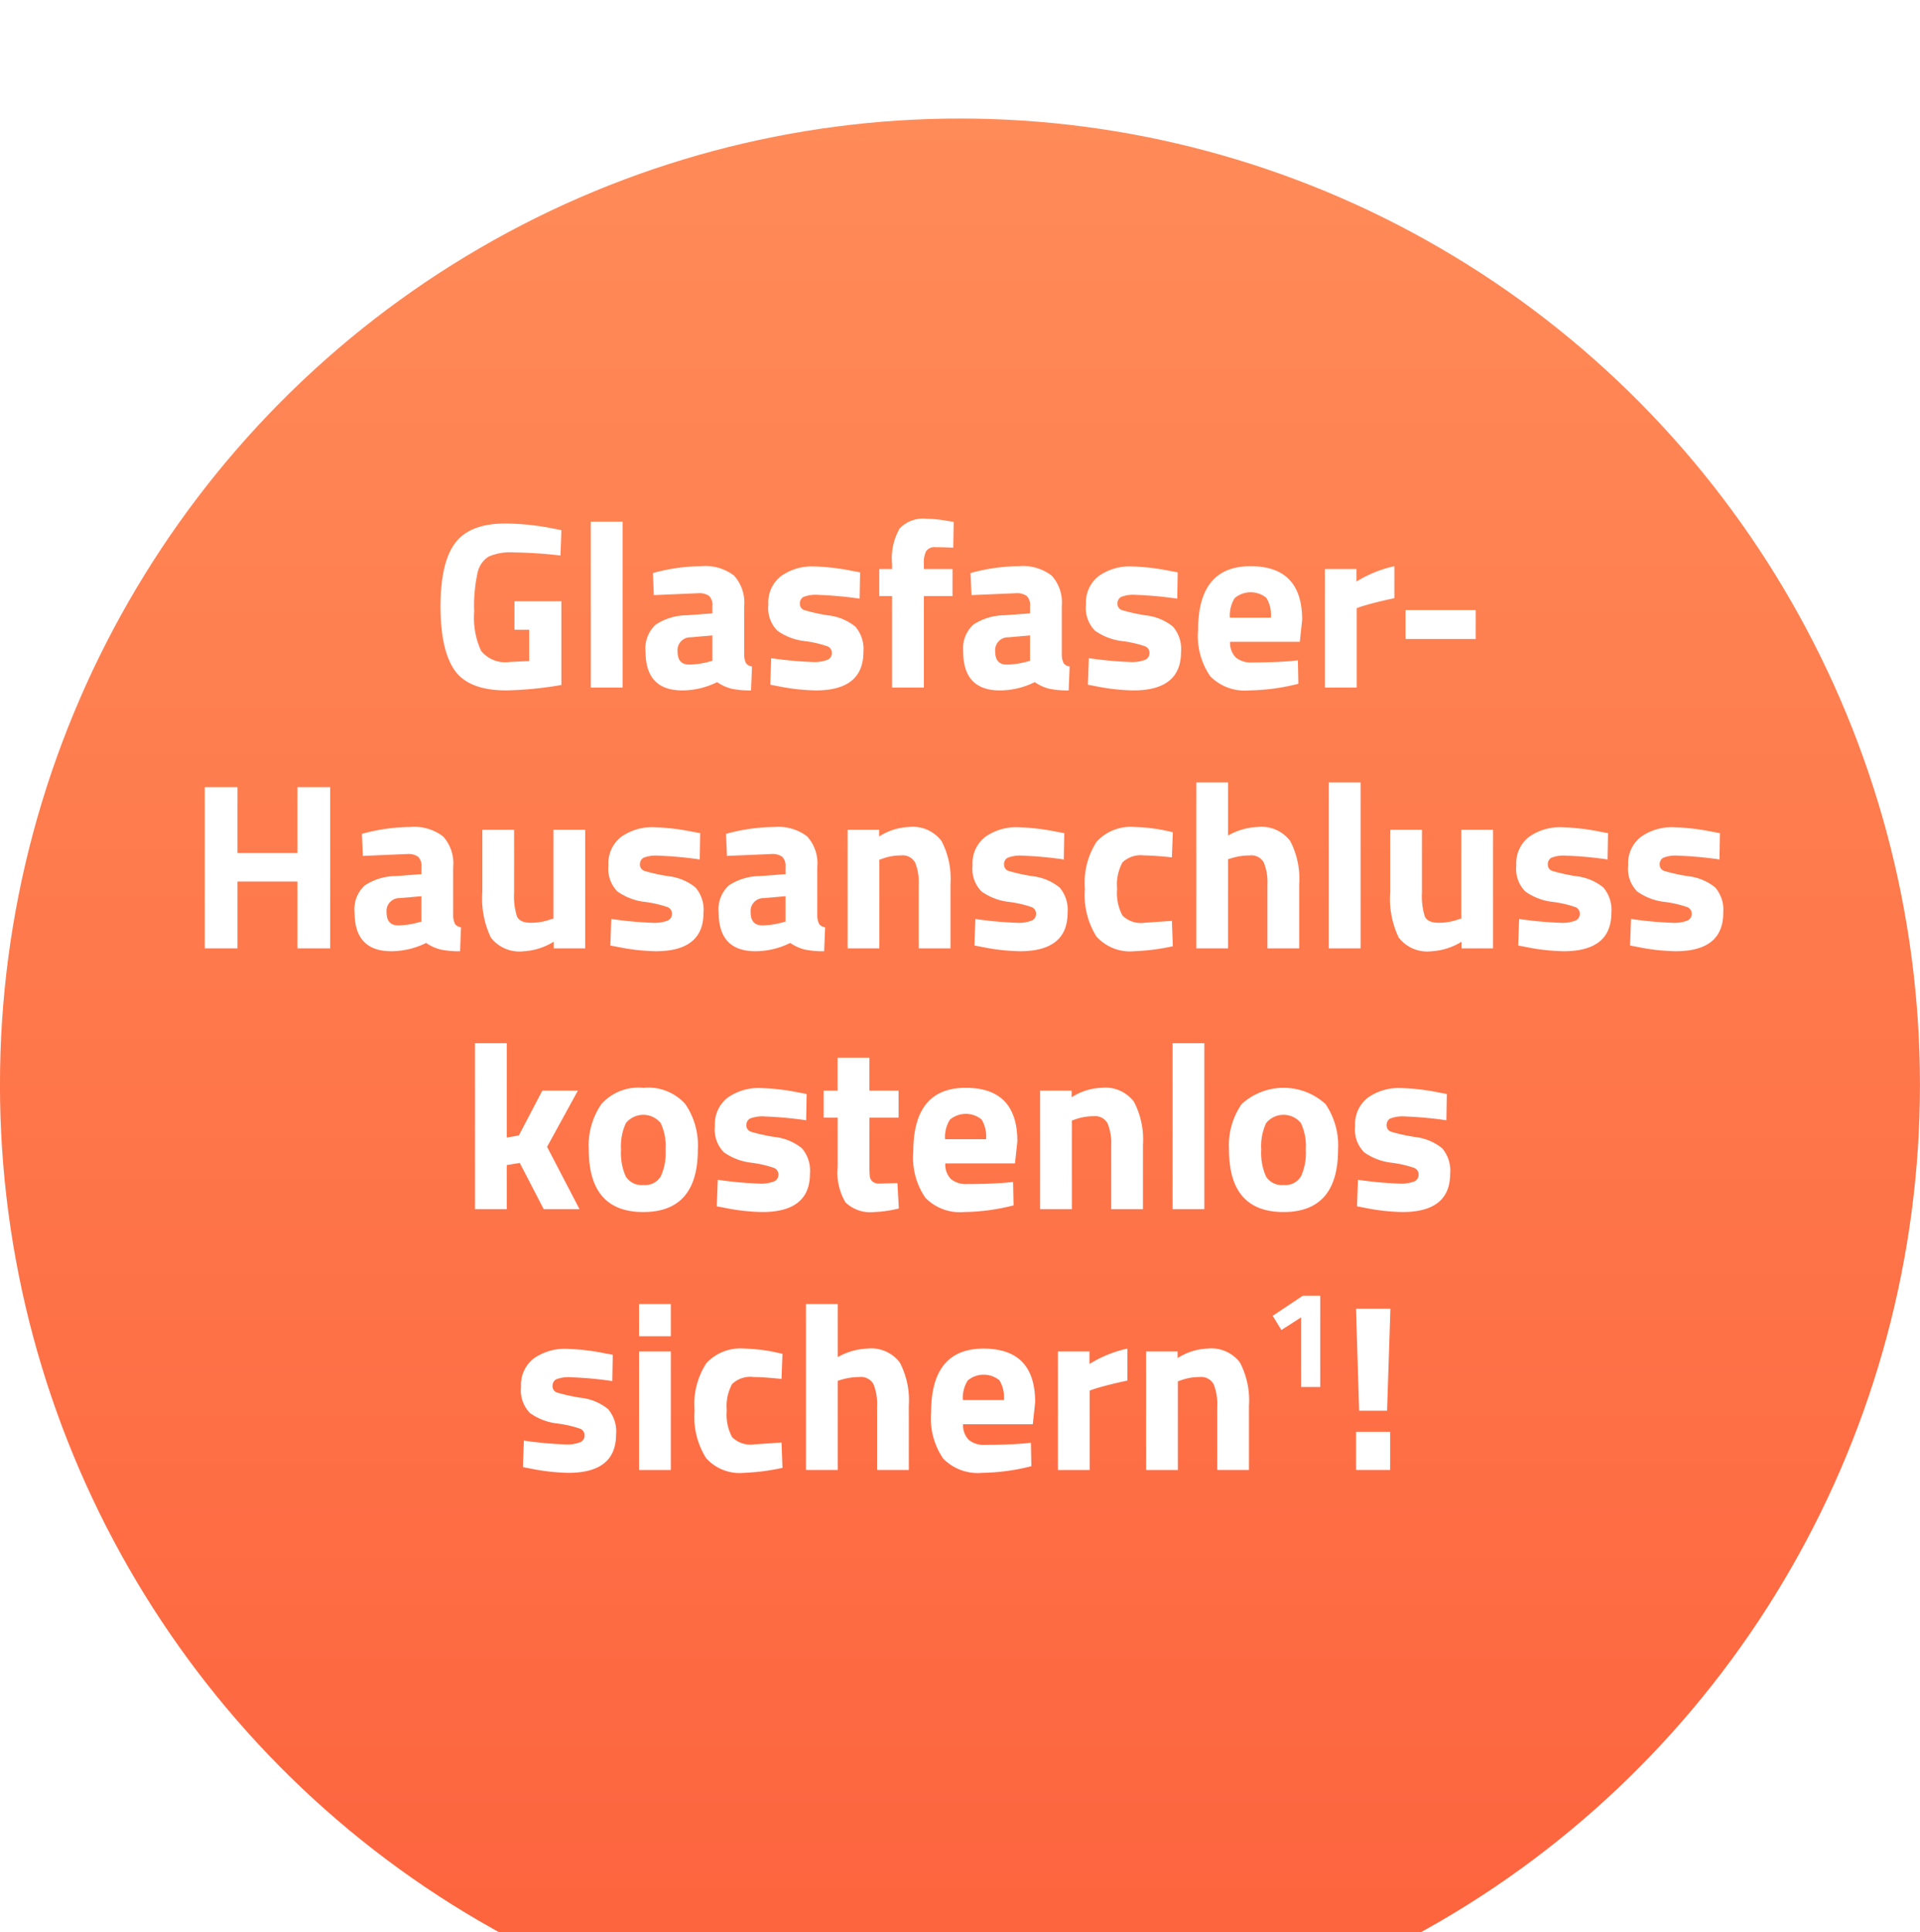
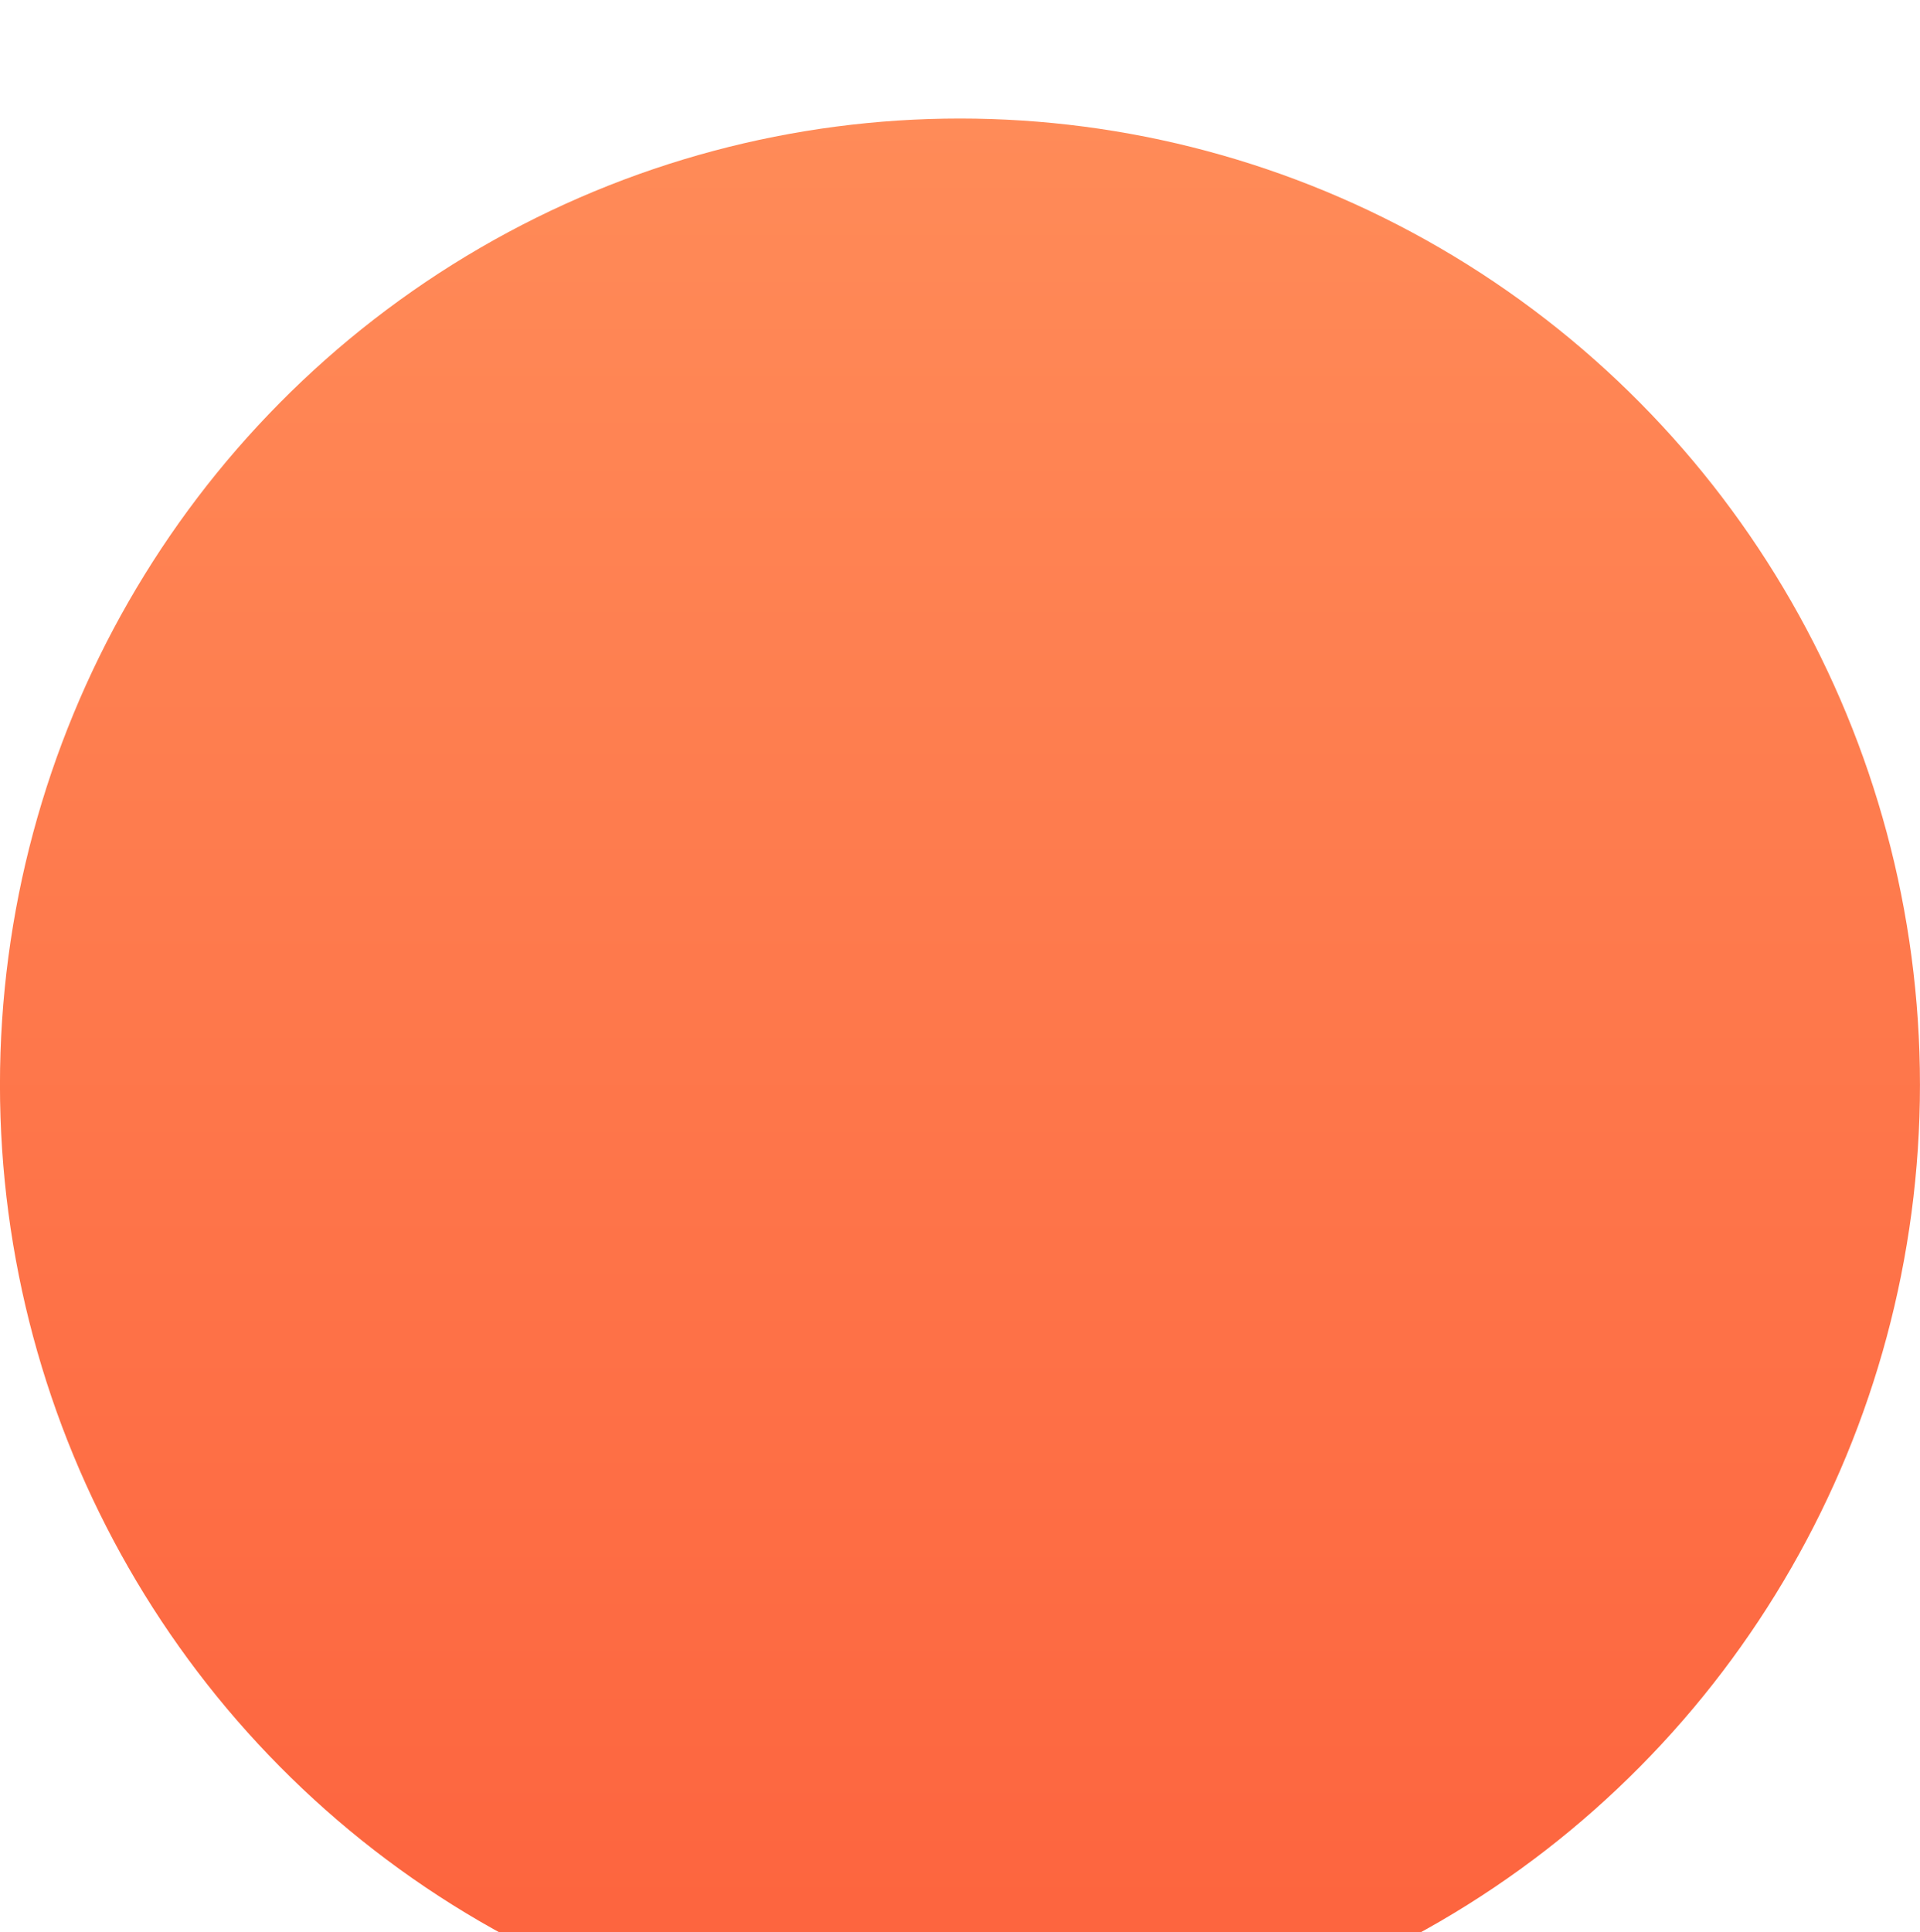
<svg xmlns="http://www.w3.org/2000/svg" viewBox="30 20 162 163">
  <defs>
    <linearGradient id="linear-gradient" x1="0.5" x2="0.5" y2="1" gradientUnits="objectBoundingBox">
      <stop offset="0" stop-color="#ff8b58" />
      <stop offset="1" stop-color="#fd623d" />
    </linearGradient>
    <filter id="Ellipse_16" x="0" y="0" width="222" height="223" filterUnits="userSpaceOnUse">
      <feOffset dy="10" input="SourceAlpha" />
      <feGaussianBlur stdDeviation="10" result="blur" />
      <feFlood flood-opacity="0.161" />
      <feComposite operator="in" in2="blur" />
      <feComposite in="SourceGraphic" />
    </filter>
    <filter id="Pfad_13" x="41.282" y="57.76" width="140.12" height="92.48" filterUnits="userSpaceOnUse">
      <feOffset dy="2" input="SourceAlpha" />
      <feGaussianBlur stdDeviation="2" result="blur-2" />
      <feFlood flood-opacity="0.353" />
      <feComposite operator="in" in2="blur-2" />
      <feComposite in="SourceGraphic" />
    </filter>
  </defs>
  <g id="Gruppe_284" data-name="Gruppe 284" transform="translate(25.457 36.889)">
    <g transform="matrix(1, 0, 0, 1, -25.46, -36.89)" filter="url(#Ellipse_16)">
      <ellipse id="Ellipse_16-2" data-name="Ellipse 16" cx="81" cy="81.5" rx="81" ry="81.5" transform="translate(30 20)" fill="url(#linear-gradient)" />
    </g>
    <g transform="matrix(1, 0, 0, 1, -25.46, -36.89)" filter="url(#Pfad_13)">
-       <path id="Pfad_13-2" data-name="Pfad 13" d="M42.412,18.12v-2.4h3.96v7.06a30.551,30.551,0,0,1-4.64.46q-3.18,0-4.37-1.7t-1.19-5.4q0-3.7,1.24-5.34t4.22-1.64a21.142,21.142,0,0,1,4.02.42l.72.14-.08,2.14a37.938,37.938,0,0,0-3.93-.26,4.6,4.6,0,0,0-2.15.36,2.163,2.163,0,0,0-.91,1.33,13.077,13.077,0,0,0-.29,3.32,6.694,6.694,0,0,0,.58,3.29,2.614,2.614,0,0,0,2.4.94l1.66-.08V18.12ZM48.852,23V9h2.68V23Zm12.94-6.88v4.16a1.594,1.594,0,0,0,.16.67.744.744,0,0,0,.5.27l-.08,2.02a7.576,7.576,0,0,1-1.63-.14,3.667,3.667,0,0,1-1.23-.56,6.657,6.657,0,0,1-2.94.7q-3.1,0-3.1-3.28a2.709,2.709,0,0,1,.86-2.27,4.822,4.822,0,0,1,2.64-.79l2.14-.16v-.62a1.057,1.057,0,0,0-.28-.85,1.415,1.415,0,0,0-.9-.23l-3.76.16-.08-1.86a15.567,15.567,0,0,1,4.07-.58,3.98,3.98,0,0,1,2.78.8A3.376,3.376,0,0,1,61.792,16.12Zm-4.5,2.64a1.085,1.085,0,0,0-1.12,1.2q0,1.1.98,1.1a6.477,6.477,0,0,0,1.66-.24l.3-.08V18.6Zm14.24-3.26a31.845,31.845,0,0,0-3.47-.32,2.867,2.867,0,0,0-1.28.18.621.621,0,0,0-.29.57.543.543,0,0,0,.39.54,15.253,15.253,0,0,0,2,.44,4.4,4.4,0,0,1,2.29.95,2.882,2.882,0,0,1,.68,2.14q0,3.24-4.02,3.24a17.454,17.454,0,0,1-3.2-.36l-.64-.12.08-2.24a31.886,31.886,0,0,0,3.45.32,3.1,3.1,0,0,0,1.32-.19.612.612,0,0,0,.35-.57.59.59,0,0,0-.37-.56,9.561,9.561,0,0,0-1.92-.44,4.951,4.951,0,0,1-2.31-.88,2.721,2.721,0,0,1-.76-2.21,2.811,2.811,0,0,1,1.08-2.4,4.51,4.51,0,0,1,2.78-.81,18.675,18.675,0,0,1,3.22.38l.66.12Zm5.42-.22V23h-2.68V15.28h-1.08V13h1.08v-.44a5.052,5.052,0,0,1,.64-2.98,2.739,2.739,0,0,1,2.28-.82,11.229,11.229,0,0,1,1.86.2l.42.06-.04,2.18q-.88-.04-1.48-.04a.873.873,0,0,0-.8.32,2.2,2.2,0,0,0-.2,1.1V13h2.42v2.28Zm11.64.84v4.16a1.594,1.594,0,0,0,.16.67.744.744,0,0,0,.5.27l-.08,2.02a7.576,7.576,0,0,1-1.63-.14,3.667,3.667,0,0,1-1.23-.56,6.657,6.657,0,0,1-2.94.7q-3.1,0-3.1-3.28a2.709,2.709,0,0,1,.86-2.27,4.822,4.822,0,0,1,2.64-.79l2.14-.16v-.62a1.057,1.057,0,0,0-.28-.85,1.415,1.415,0,0,0-.9-.23l-3.76.16-.08-1.86a15.567,15.567,0,0,1,4.07-.58,3.98,3.98,0,0,1,2.78.8A3.376,3.376,0,0,1,88.592,16.12Zm-4.5,2.64a1.085,1.085,0,0,0-1.12,1.2q0,1.1.98,1.1a6.477,6.477,0,0,0,1.66-.24l.3-.08V18.6Zm14.24-3.26a31.844,31.844,0,0,0-3.47-.32,2.867,2.867,0,0,0-1.28.18.621.621,0,0,0-.29.57.543.543,0,0,0,.39.54,15.253,15.253,0,0,0,2,.44,4.4,4.4,0,0,1,2.29.95,2.882,2.882,0,0,1,.68,2.14q0,3.24-4.02,3.24a17.454,17.454,0,0,1-3.2-.36l-.64-.12.08-2.24a31.886,31.886,0,0,0,3.45.32,3.1,3.1,0,0,0,1.32-.19.612.612,0,0,0,.35-.57.59.59,0,0,0-.37-.56,9.561,9.561,0,0,0-1.92-.44,4.951,4.951,0,0,1-2.31-.88,2.721,2.721,0,0,1-.76-2.21,2.811,2.811,0,0,1,1.08-2.4,4.51,4.51,0,0,1,2.78-.81,18.675,18.675,0,0,1,3.22.38l.66.12Zm4.46,3.64a1.733,1.733,0,0,0,.49,1.33,1.993,1.993,0,0,0,1.35.41q1.86,0,3.32-.12l.56-.06.04,1.98a17.748,17.748,0,0,1-4.16.56,4.08,4.08,0,0,1-3.28-1.2,6,6,0,0,1-1.02-3.9q0-5.38,4.42-5.38,4.36,0,4.36,4.52l-.2,1.86Zm3.44-2.04a2.733,2.733,0,0,0-.38-1.67,2.1,2.1,0,0,0-2.67.02,2.769,2.769,0,0,0-.41,1.65Zm4.56,5.9V13h2.66v1.06a10.177,10.177,0,0,1,3.2-1.3v2.7q-1.62.34-2.78.7l-.4.14V23Zm6.8-4.1V16.46h5.92V18.9ZM24.1,45V39.36h-5.06V45h-2.76V31.4h2.76v5.56H24.1V31.4h2.76V45Zm13.14-6.88v4.16a1.594,1.594,0,0,0,.16.67.744.744,0,0,0,.5.27l-.08,2.02a7.576,7.576,0,0,1-1.63-.14,3.667,3.667,0,0,1-1.23-.56,6.657,6.657,0,0,1-2.94.7q-3.1,0-3.1-3.28a2.709,2.709,0,0,1,.86-2.27,4.822,4.822,0,0,1,2.64-.79l2.14-.16v-.62a1.057,1.057,0,0,0-.28-.85,1.415,1.415,0,0,0-.9-.23l-3.76.16-.08-1.86a15.567,15.567,0,0,1,4.07-.58,3.98,3.98,0,0,1,2.78.8A3.376,3.376,0,0,1,37.242,38.12Zm-4.5,2.64a1.085,1.085,0,0,0-1.12,1.2q0,1.1.98,1.1a6.477,6.477,0,0,0,1.66-.24l.3-.08V40.6ZM45.7,35h2.68V45h-2.66v-.56a5.344,5.344,0,0,1-2.5.8,3.05,3.05,0,0,1-2.8-1.15,7.615,7.615,0,0,1-.72-3.85V35h2.68v5.28a5.679,5.679,0,0,0,.24,2.02q.24.54,1.16.54a4.876,4.876,0,0,0,1.66-.28l.26-.08Zm12.34,2.5a31.844,31.844,0,0,0-3.47-.32,2.867,2.867,0,0,0-1.28.18.621.621,0,0,0-.29.57.543.543,0,0,0,.39.54,15.252,15.252,0,0,0,2,.44,4.4,4.4,0,0,1,2.29.95,2.882,2.882,0,0,1,.68,2.14q0,3.24-4.02,3.24a17.454,17.454,0,0,1-3.2-.36l-.64-.12.08-2.24a31.886,31.886,0,0,0,3.45.32,3.1,3.1,0,0,0,1.32-.19.612.612,0,0,0,.35-.57.59.59,0,0,0-.37-.56,9.561,9.561,0,0,0-1.92-.44,4.951,4.951,0,0,1-2.31-.88,2.721,2.721,0,0,1-.76-2.21,2.811,2.811,0,0,1,1.08-2.4,4.51,4.51,0,0,1,2.78-.81,18.675,18.675,0,0,1,3.22.38l.66.12Zm9.92.62v4.16a1.594,1.594,0,0,0,.16.67.744.744,0,0,0,.5.27l-.08,2.02a7.576,7.576,0,0,1-1.63-.14,3.667,3.667,0,0,1-1.23-.56,6.657,6.657,0,0,1-2.94.7q-3.1,0-3.1-3.28a2.709,2.709,0,0,1,.86-2.27,4.822,4.822,0,0,1,2.64-.79l2.14-.16v-.62a1.057,1.057,0,0,0-.28-.85,1.415,1.415,0,0,0-.9-.23l-3.76.16-.08-1.86a15.567,15.567,0,0,1,4.07-.58,3.98,3.98,0,0,1,2.78.8A3.376,3.376,0,0,1,67.962,38.12Zm-4.5,2.64a1.085,1.085,0,0,0-1.12,1.2q0,1.1.98,1.1a6.477,6.477,0,0,0,1.66-.24l.3-.08V40.6ZM73.2,45h-2.68V35h2.66v.56a5.009,5.009,0,0,1,2.5-.8,3.03,3.03,0,0,1,2.76,1.18,6.857,6.857,0,0,1,.76,3.64V45h-2.68V39.66a4.5,4.5,0,0,0-.3-1.89,1.2,1.2,0,0,0-1.2-.61,4.534,4.534,0,0,0-1.58.28l-.24.08Zm15.56-7.5a31.844,31.844,0,0,0-3.47-.32,2.867,2.867,0,0,0-1.28.18.621.621,0,0,0-.29.57.543.543,0,0,0,.39.54,15.252,15.252,0,0,0,2,.44,4.4,4.4,0,0,1,2.29.95,2.882,2.882,0,0,1,.68,2.14q0,3.24-4.02,3.24a17.454,17.454,0,0,1-3.2-.36l-.64-.12.08-2.24a31.886,31.886,0,0,0,3.45.32,3.1,3.1,0,0,0,1.32-.19.612.612,0,0,0,.35-.57.59.59,0,0,0-.37-.56,9.561,9.561,0,0,0-1.92-.44,4.951,4.951,0,0,1-2.31-.88,2.721,2.721,0,0,1-.76-2.21,2.811,2.811,0,0,1,1.08-2.4,4.51,4.51,0,0,1,2.78-.81,18.675,18.675,0,0,1,3.22.38l.66.12Zm6-2.74a14.288,14.288,0,0,1,2.66.32l.54.12-.08,2.12q-1.58-.16-2.34-.16a2.222,2.222,0,0,0-1.83.59,3.906,3.906,0,0,0-.45,2.23,4.014,4.014,0,0,0,.45,2.25,2.209,2.209,0,0,0,1.85.61l2.32-.16.08,2.14a18.415,18.415,0,0,1-3.26.42,3.791,3.791,0,0,1-3.19-1.25,6.579,6.579,0,0,1-.97-4.01,6.336,6.336,0,0,1,1-3.99A3.913,3.913,0,0,1,94.762,34.76ZM102.622,45h-2.68V31h2.68v4.48a5.469,5.469,0,0,1,2.48-.72,3.03,3.03,0,0,1,2.76,1.18,6.857,6.857,0,0,1,.76,3.64V45h-2.68V39.64a4.435,4.435,0,0,0-.3-1.87,1.2,1.2,0,0,0-1.2-.61,5.28,5.28,0,0,0-1.56.24l-.26.08Zm8.5,0V31h2.68V45ZM122.3,35h2.68V45h-2.66v-.56a5.344,5.344,0,0,1-2.5.8,3.05,3.05,0,0,1-2.8-1.15,7.615,7.615,0,0,1-.72-3.85V35h2.68v5.28a5.68,5.68,0,0,0,.24,2.02q.24.54,1.16.54a4.876,4.876,0,0,0,1.66-.28l.26-.08Zm12.34,2.5a31.844,31.844,0,0,0-3.47-.32,2.867,2.867,0,0,0-1.28.18.621.621,0,0,0-.29.57.543.543,0,0,0,.39.54,15.252,15.252,0,0,0,2,.44,4.4,4.4,0,0,1,2.29.95,2.882,2.882,0,0,1,.68,2.14q0,3.24-4.02,3.24a17.454,17.454,0,0,1-3.2-.36l-.64-.12.08-2.24a31.886,31.886,0,0,0,3.45.32,3.1,3.1,0,0,0,1.32-.19.612.612,0,0,0,.35-.57.59.59,0,0,0-.37-.56,9.561,9.561,0,0,0-1.92-.44,4.951,4.951,0,0,1-2.31-.88,2.721,2.721,0,0,1-.76-2.21,2.811,2.811,0,0,1,1.08-2.4,4.51,4.51,0,0,1,2.78-.81,18.675,18.675,0,0,1,3.22.38l.66.12Zm9.44,0a31.844,31.844,0,0,0-3.47-.32,2.867,2.867,0,0,0-1.28.18.621.621,0,0,0-.29.57.543.543,0,0,0,.39.54,15.252,15.252,0,0,0,2,.44,4.4,4.4,0,0,1,2.29.95A2.882,2.882,0,0,1,144.4,42q0,3.24-4.02,3.24a17.454,17.454,0,0,1-3.2-.36l-.64-.12.08-2.24a31.886,31.886,0,0,0,3.45.32,3.1,3.1,0,0,0,1.32-.19.612.612,0,0,0,.35-.57.59.59,0,0,0-.37-.56,9.561,9.561,0,0,0-1.92-.44,4.951,4.951,0,0,1-2.31-.88,2.721,2.721,0,0,1-.76-2.21,2.811,2.811,0,0,1,1.08-2.4,4.51,4.51,0,0,1,2.78-.81,18.675,18.675,0,0,1,3.22.38l.66.12ZM41.762,67h-2.68V53h2.68v7.96l1.02-.18L44.762,57h3l-2.6,4.74L47.9,67h-3.02l-2.02-3.9-1.1.18Zm7.98-8.86a4.19,4.19,0,0,1,3.54-1.38,4.205,4.205,0,0,1,3.54,1.37,6.164,6.164,0,0,1,1.06,3.85q0,5.26-4.6,5.26t-4.6-5.26A6.12,6.12,0,0,1,49.742,58.14Zm2.06,6.1a1.569,1.569,0,0,0,1.48.72,1.545,1.545,0,0,0,1.47-.72,4.748,4.748,0,0,0,.41-2.26,4.621,4.621,0,0,0-.41-2.24,1.894,1.894,0,0,0-2.94,0,4.621,4.621,0,0,0-.41,2.24A4.85,4.85,0,0,0,51.8,64.24Zm15.22-4.74a31.844,31.844,0,0,0-3.47-.32,2.867,2.867,0,0,0-1.28.18.621.621,0,0,0-.29.57.543.543,0,0,0,.39.54,15.252,15.252,0,0,0,2,.44,4.4,4.4,0,0,1,2.29.95,2.882,2.882,0,0,1,.68,2.14q0,3.24-4.02,3.24a17.454,17.454,0,0,1-3.2-.36l-.64-.12.08-2.24a31.886,31.886,0,0,0,3.45.32,3.1,3.1,0,0,0,1.32-.19.612.612,0,0,0,.35-.57.59.59,0,0,0-.37-.56,9.561,9.561,0,0,0-1.92-.44,4.951,4.951,0,0,1-2.31-.88,2.721,2.721,0,0,1-.76-2.21,2.811,2.811,0,0,1,1.08-2.4,4.51,4.51,0,0,1,2.78-.81,18.675,18.675,0,0,1,3.22.38l.66.12Zm7.8-.22h-2.46v4.1a8.193,8.193,0,0,0,.03.85.691.691,0,0,0,.22.43.833.833,0,0,0,.59.18l1.52-.04.12,2.14a10.182,10.182,0,0,1-2.04.3,3.05,3.05,0,0,1-2.46-.81,4.925,4.925,0,0,1-.66-2.99V59.28H68.5V57h1.18V54.22h2.68V57h2.46Zm3.94,3.86a1.733,1.733,0,0,0,.49,1.33,1.993,1.993,0,0,0,1.35.41q1.86,0,3.32-.12l.56-.06.04,1.98a17.748,17.748,0,0,1-4.16.56,4.08,4.08,0,0,1-3.28-1.2,6,6,0,0,1-1.02-3.9q0-5.38,4.42-5.38,4.36,0,4.36,4.52l-.2,1.86ZM82.2,61.1a2.733,2.733,0,0,0-.38-1.67,2.1,2.1,0,0,0-2.67.02,2.769,2.769,0,0,0-.41,1.65Zm7.24,5.9h-2.68V57h2.66v.56a5.009,5.009,0,0,1,2.5-.8,3.03,3.03,0,0,1,2.76,1.18,6.857,6.857,0,0,1,.76,3.64V67h-2.68V61.66a4.5,4.5,0,0,0-.3-1.89,1.2,1.2,0,0,0-1.2-.61,4.534,4.534,0,0,0-1.58.28l-.24.08Zm8.5,0V53h2.68V67Zm5.82-8.86a5.244,5.244,0,0,1,7.08-.01,6.164,6.164,0,0,1,1.06,3.85q0,5.26-4.6,5.26t-4.6-5.26A6.12,6.12,0,0,1,103.762,58.14Zm2.06,6.1a1.569,1.569,0,0,0,1.48.72,1.545,1.545,0,0,0,1.47-.72,4.748,4.748,0,0,0,.41-2.26,4.621,4.621,0,0,0-.41-2.24,1.894,1.894,0,0,0-2.94,0,4.621,4.621,0,0,0-.41,2.24A4.85,4.85,0,0,0,105.822,64.24Zm15.22-4.74a31.844,31.844,0,0,0-3.47-.32,2.867,2.867,0,0,0-1.28.18.621.621,0,0,0-.29.57.543.543,0,0,0,.39.54,15.252,15.252,0,0,0,2,.44,4.4,4.4,0,0,1,2.29.95,2.882,2.882,0,0,1,.68,2.14q0,3.24-4.02,3.24a17.454,17.454,0,0,1-3.2-.36l-.64-.12.08-2.24a31.886,31.886,0,0,0,3.45.32,3.1,3.1,0,0,0,1.32-.19.612.612,0,0,0,.35-.57.59.59,0,0,0-.37-.56,9.561,9.561,0,0,0-1.92-.44,4.951,4.951,0,0,1-2.31-.88,2.721,2.721,0,0,1-.76-2.21,2.811,2.811,0,0,1,1.08-2.4,4.51,4.51,0,0,1,2.78-.81,18.675,18.675,0,0,1,3.22.38l.66.12Zm-70.376,22a31.844,31.844,0,0,0-3.47-.32,2.867,2.867,0,0,0-1.28.18.621.621,0,0,0-.29.57.543.543,0,0,0,.39.54,15.253,15.253,0,0,0,2,.44,4.4,4.4,0,0,1,2.29.95,2.882,2.882,0,0,1,.68,2.14q0,3.24-4.02,3.24a17.454,17.454,0,0,1-3.2-.36l-.64-.12.08-2.24a31.886,31.886,0,0,0,3.45.32,3.1,3.1,0,0,0,1.32-.19.612.612,0,0,0,.35-.57.59.59,0,0,0-.37-.56,9.561,9.561,0,0,0-1.92-.44,4.951,4.951,0,0,1-2.31-.88,2.721,2.721,0,0,1-.76-2.21,2.811,2.811,0,0,1,1.08-2.4,4.51,4.51,0,0,1,2.78-.81,18.675,18.675,0,0,1,3.22.38l.66.12Zm2.26,7.5V79h2.68V89Zm0-11.28V75h2.68v2.72Zm8.9,1.04a14.289,14.289,0,0,1,2.66.32l.54.12-.08,2.12q-1.58-.16-2.34-.16a2.222,2.222,0,0,0-1.83.59,3.906,3.906,0,0,0-.45,2.23,4.014,4.014,0,0,0,.45,2.25,2.209,2.209,0,0,0,1.85.61l2.32-.16.08,2.14a18.416,18.416,0,0,1-3.26.42,3.791,3.791,0,0,1-3.19-1.25,6.579,6.579,0,0,1-.97-4.01,6.336,6.336,0,0,1,1-3.99A3.913,3.913,0,0,1,61.825,78.76ZM69.685,89h-2.68V75h2.68v4.48a5.469,5.469,0,0,1,2.48-.72,3.03,3.03,0,0,1,2.76,1.18,6.857,6.857,0,0,1,.76,3.64V89h-2.68V83.64a4.435,4.435,0,0,0-.3-1.87,1.2,1.2,0,0,0-1.2-.61,5.28,5.28,0,0,0-1.56.24l-.26.08Zm10.58-3.86a1.733,1.733,0,0,0,.49,1.33,1.993,1.993,0,0,0,1.35.41q1.86,0,3.32-.12l.56-.06.04,1.98a17.748,17.748,0,0,1-4.16.56,4.08,4.08,0,0,1-3.28-1.2,6,6,0,0,1-1.02-3.9q0-5.38,4.42-5.38,4.36,0,4.36,4.52l-.2,1.86Zm3.44-2.04a2.733,2.733,0,0,0-.38-1.67,2.1,2.1,0,0,0-2.67.02,2.769,2.769,0,0,0-.41,1.65Zm4.56,5.9V79h2.66v1.06a10.177,10.177,0,0,1,3.2-1.3v2.7q-1.62.34-2.78.7l-.4.14V89Zm10.12,0h-2.68V79h2.66v.56a5.009,5.009,0,0,1,2.5-.8,3.03,3.03,0,0,1,2.76,1.18,6.857,6.857,0,0,1,.76,3.64V89h-2.68V83.66a4.5,4.5,0,0,0-.3-1.89,1.2,1.2,0,0,0-1.2-.61,4.534,4.534,0,0,0-1.58.28l-.24.08ZM110.4,74.3V82h-1.61V76.12l-1.668,1.073-.735-1.2,2.543-1.692ZM113.418,89V85.78h2.88V89Zm.26-5-.26-8.6h2.9l-.28,8.6Z" transform="translate(31 53)" fill="#fff" />
-     </g>
+       </g>
  </g>
</svg>